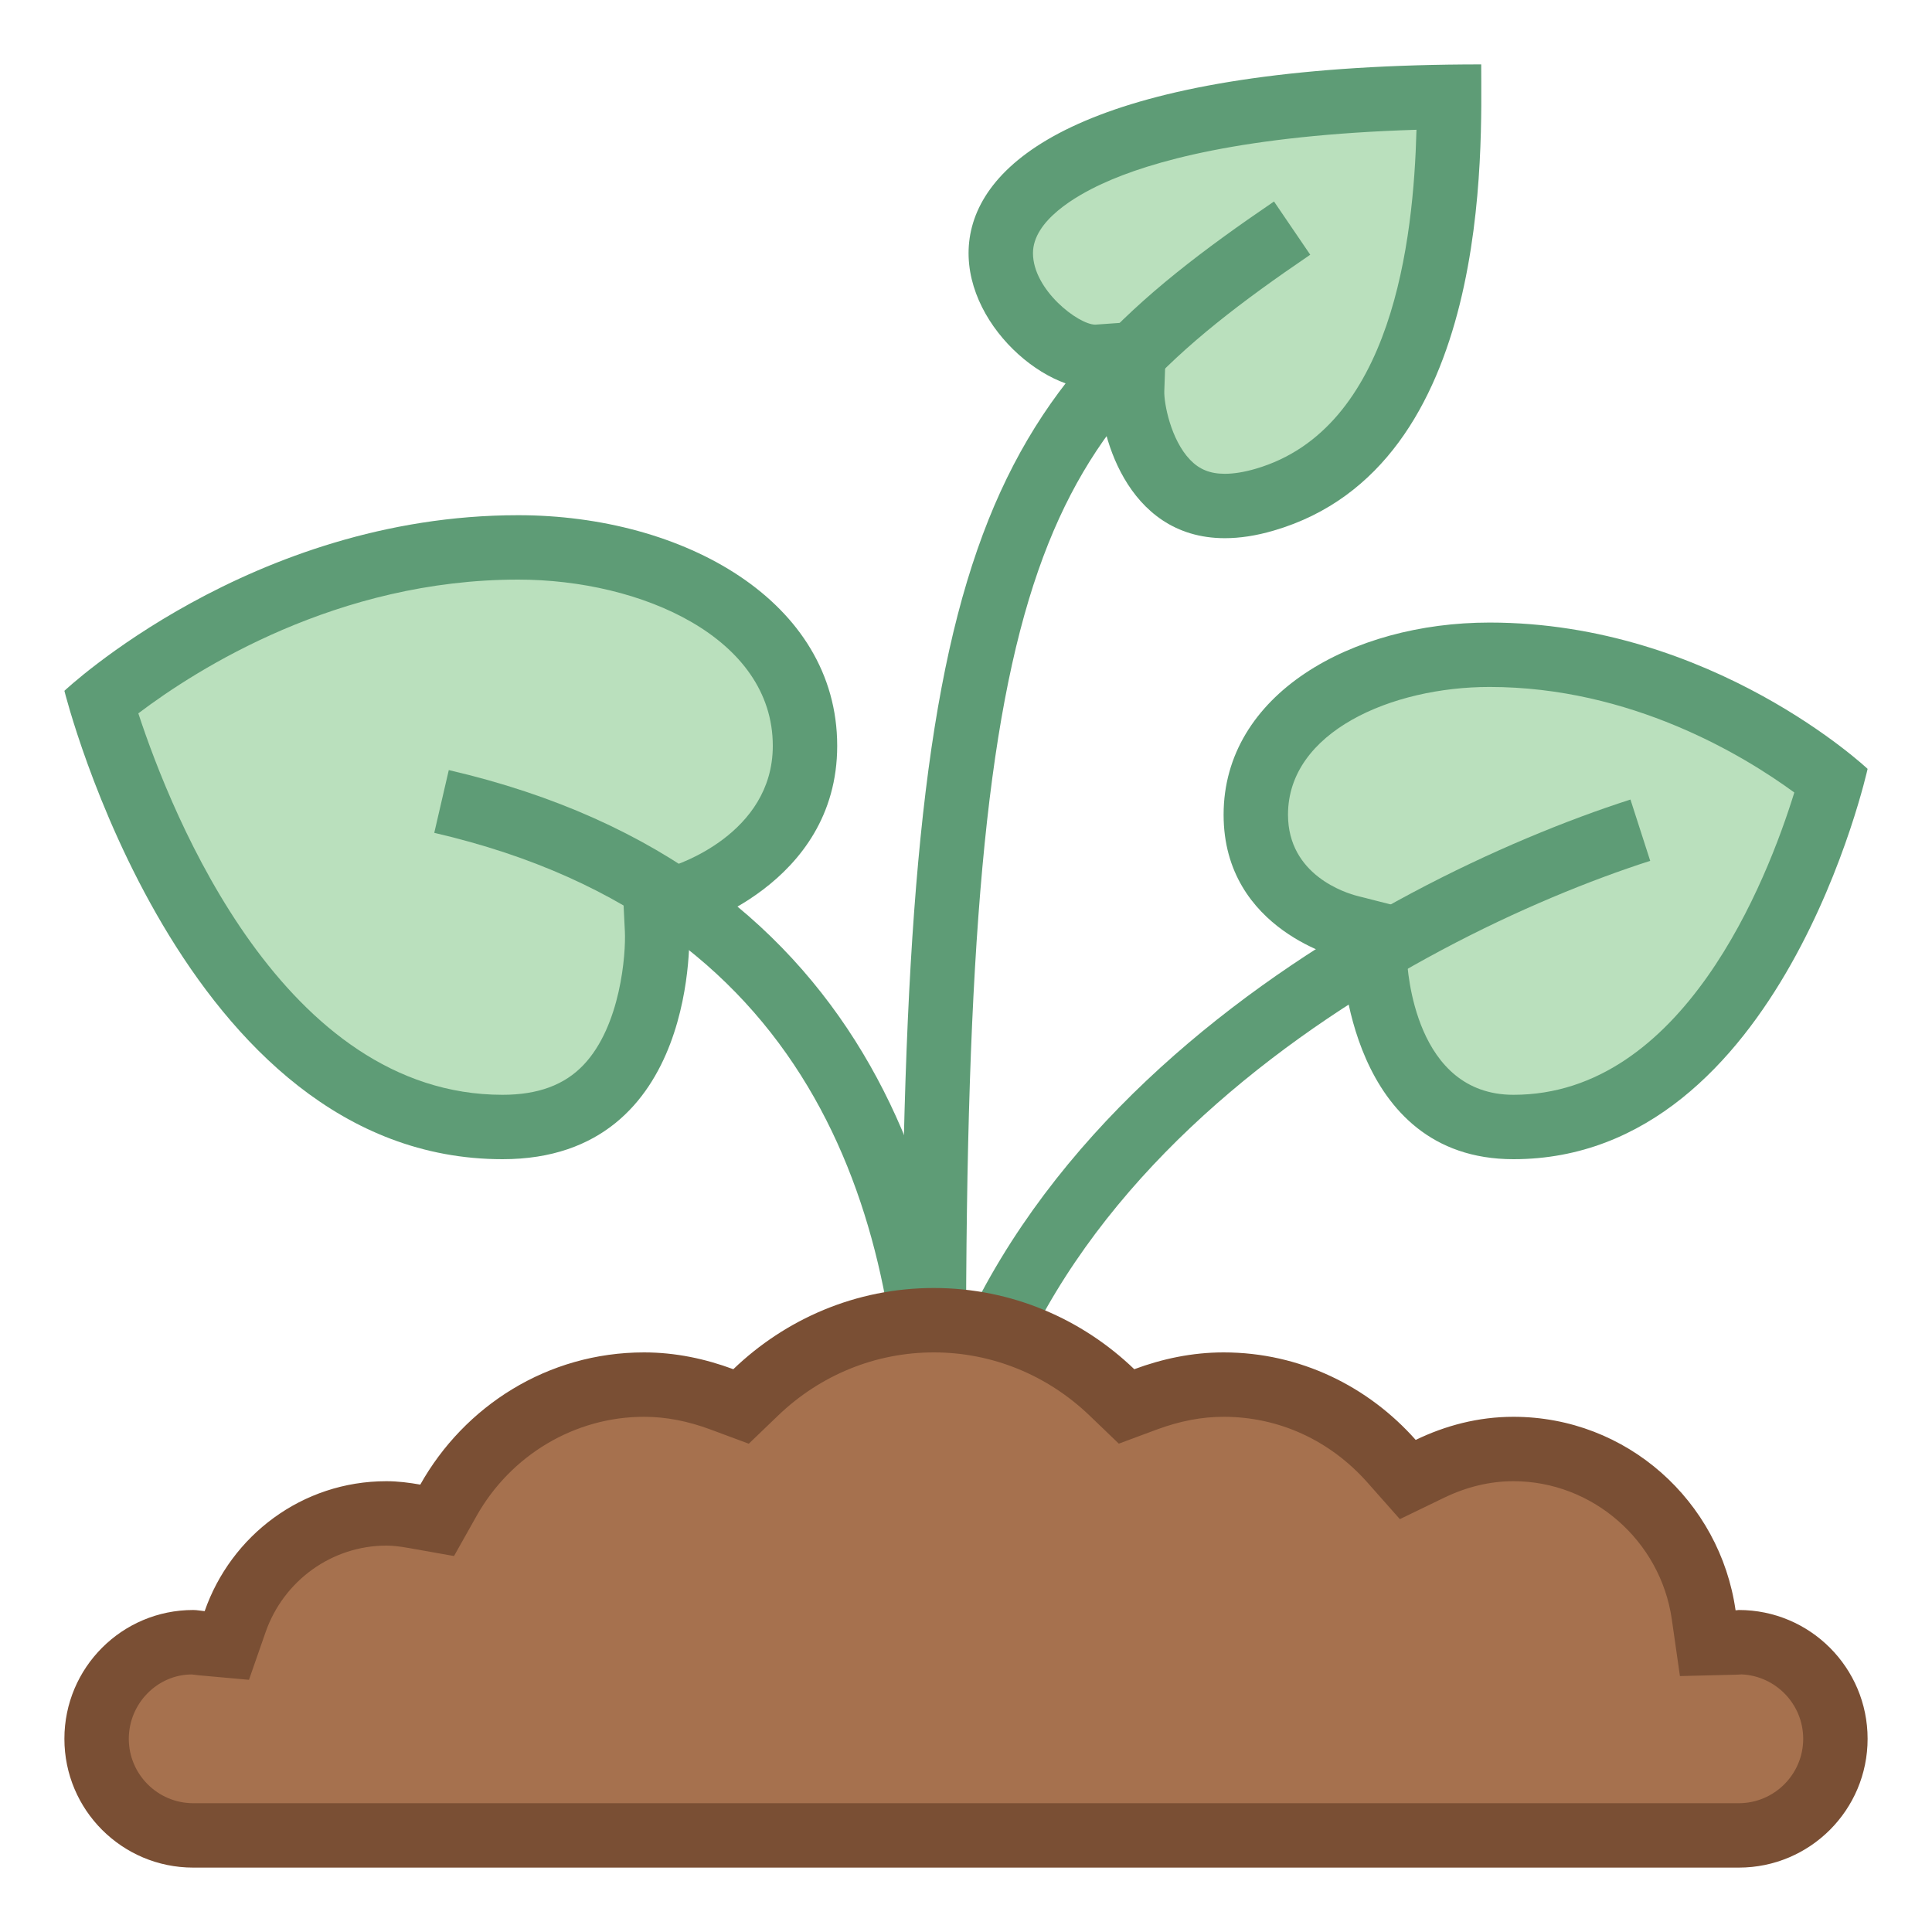
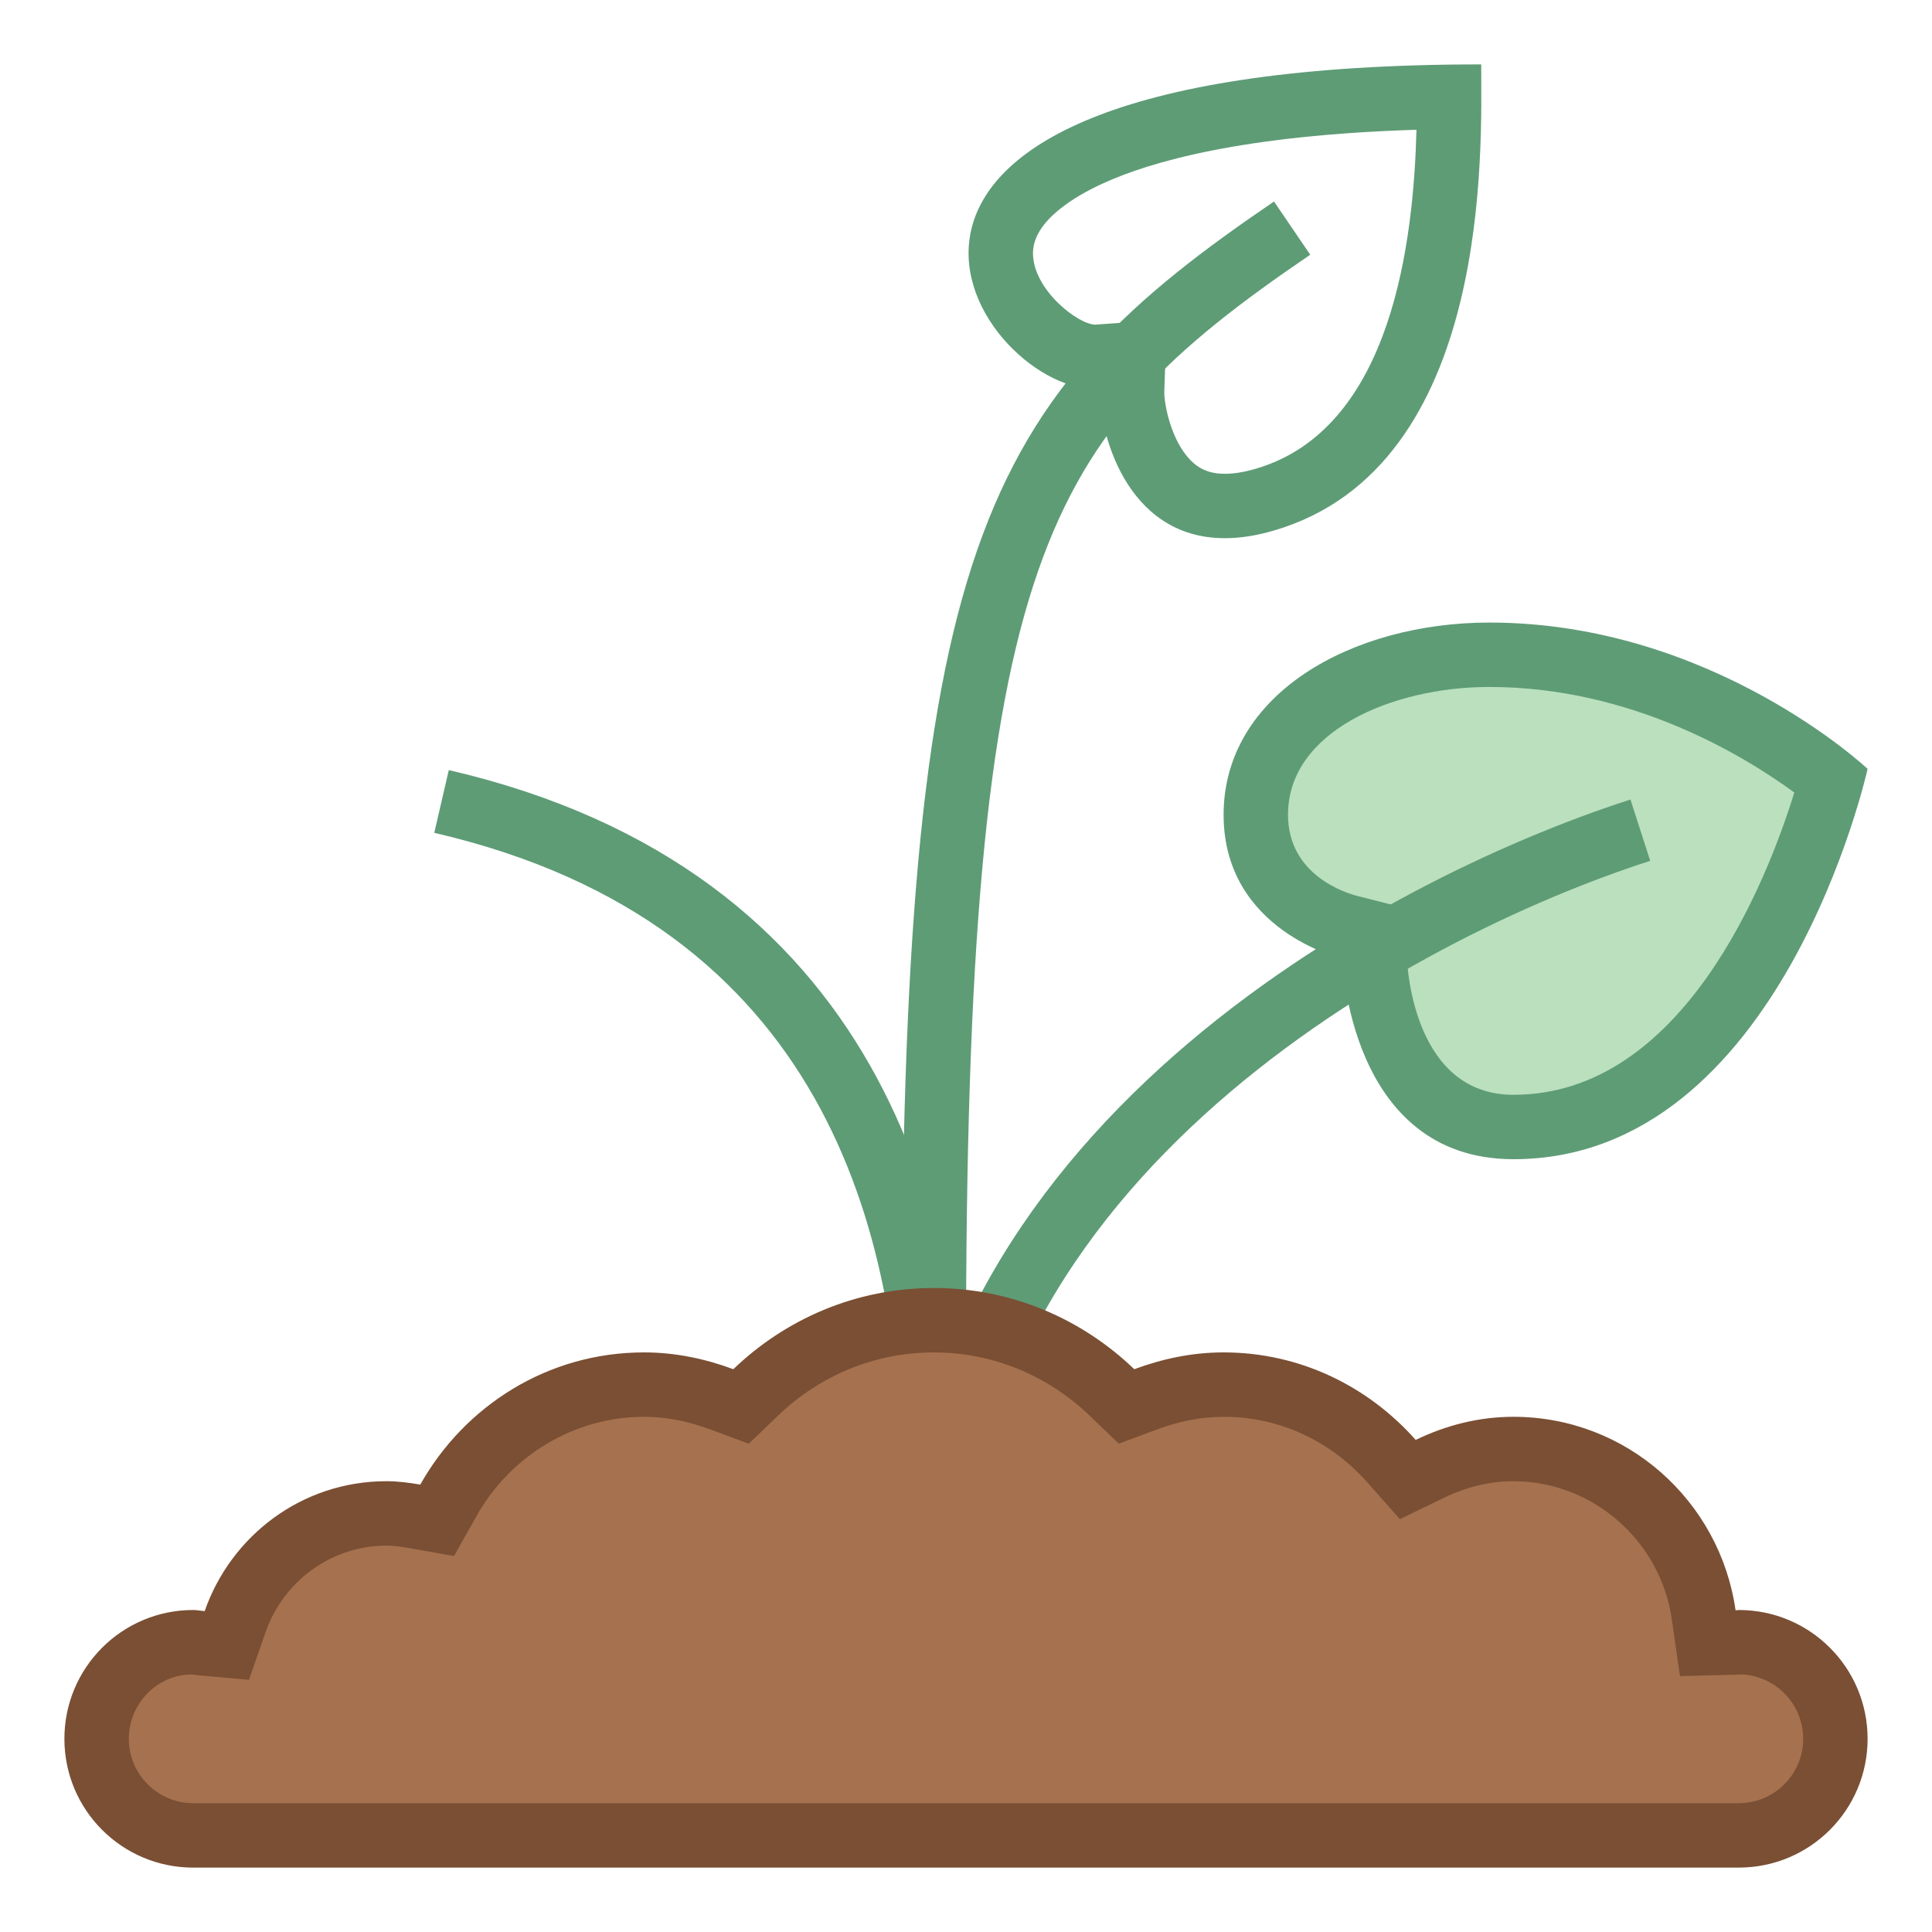
<svg xmlns="http://www.w3.org/2000/svg" viewBox="0 0 30 30" width="64" height="64">
-   <path fill="#BAE0BD" d="M7.804,17.5c-4.007,0-5.842-5.287-6.236-6.601C2.305,10.299,4.785,8.5,8.046,8.5 c2.159,0,4.454,1.079,4.454,3.08c0,1.762-1.858,2.331-1.938,2.354l-0.375,0.111l0.016,0.393c0.001,0.016,0.061,1.565-0.782,2.446 C9.025,17.299,8.496,17.5,7.804,17.5z" />
-   <path fill="#5E9C76" d="M8.046,9C9.963,9,12,9.904,12,11.581c0,1.378-1.517,1.855-1.574,1.872l-0.762,0.219l0.039,0.791 c0.017,0.345-0.064,1.466-0.642,2.073C8.765,16.848,8.353,17,7.804,17c-3.396,0-5.129-4.319-5.656-5.923 C3.058,10.388,5.24,9,8.046,9 M8.046,8C3.892,8,1,10.727,1,10.727S2.807,18,7.804,18c3.077,0,2.899-3.586,2.899-3.586 S13,13.753,13,11.581C13,9.335,10.614,8,8.046,8L8.046,8z" />
  <path fill="none" stroke="#5E9C76" stroke-miterlimit="10" d="M14.5,23c0-3.964-1.252-9.076-7.644-10.555" />
  <path fill="#BAE0BD" d="M23.5,17.5c-2.042,0-2.152-2.523-2.156-2.631l-0.013-0.385l-0.375-0.087 c-0.057-0.014-1.457-0.366-1.457-1.747c0-1.613,1.87-2.483,3.628-2.483c2.652,0,4.665,1.43,5.31,1.95 C28.118,13.268,26.723,17.5,23.5,17.5z" />
  <path fill="#5E9C76" d="M23.129,10.667c2.197,0,3.946,1.063,4.733,1.639C27.437,13.679,26.136,17,23.501,17 c-1.527,0-1.648-1.929-1.656-2.144l-0.034-0.757l-0.731-0.186C20.899,13.867,20,13.591,20,12.65 C20,11.362,21.612,10.667,23.129,10.667 M23.129,9.667c-2.14,0-4.129,1.112-4.129,2.984c0,1.81,1.845,2.235,1.845,2.235 S20.937,18,23.501,18C27.664,18,29,11.939,29,11.939S26.59,9.667,23.129,9.667L23.129,9.667z" />
  <path fill="none" stroke="#5E9C76" stroke-miterlimit="10" d="M14.5,25c0-7.044,7.178-10.887,10.971-12.109" />
-   <path fill="#BAE0BD" d="M19.019,7.857c-0.365,0-0.659-0.121-0.898-0.369c-0.428-0.444-0.551-1.169-0.542-1.432L17.6,5.5 c0,0-0.557,0.039-0.558,0.039c-0.393,0-0.975-0.345-1.296-0.901c-0.18-0.312-0.334-0.786-0.047-1.283 c0.312-0.54,1.597-1.776,6.803-1.851c-0.002,1.65-0.157,5.466-2.864,6.255C19.416,7.824,19.208,7.857,19.019,7.857z" />
  <path fill="#5E9C76" d="M21.995,2.015c-0.045,1.708-0.37,4.644-2.497,5.264c-0.177,0.052-0.338,0.078-0.479,0.078 c-0.228,0-0.394-0.067-0.538-0.216c-0.303-0.314-0.408-0.882-0.402-1.066l0.04-1.113l-1.111,0.079c-0.264,0-0.968-0.54-0.968-1.11 c0-0.506,0.67-0.891,1.069-1.075C17.865,2.506,19.311,2.098,21.995,2.015 M23,1c-11.208,0-7.88,5.041-5.992,5.041 c0.024,0,0.048-0.001,0.072-0.003c-0.023,0.612,0.379,2.319,1.939,2.319c0.228,0,0.48-0.036,0.759-0.118 C23.187,7.245,23,2.265,23,1L23,1z" />
  <path fill="none" stroke="#5E9C76" stroke-miterlimit="10" d="M14.5,21c0-12.486,1.206-14.492,5.564-17.458" />
  <path fill="#A6714E" d="M3,28.5c-0.827,0-1.5-0.673-1.5-1.5s0.673-1.5,1.5-1.5l0.523,0.048l0.127-0.366 C4.001,24.176,4.945,23.5,6,23.5c0.15,0,0.296,0.02,0.439,0.045l0.349,0.062l0.174-0.309C7.585,22.188,8.75,21.5,10,21.5 c0.399,0,0.795,0.075,1.212,0.23l0.294,0.109l0.227-0.218c0.752-0.724,1.734-1.122,2.767-1.122s2.015,0.398,2.767,1.122 l0.226,0.218l0.295-0.109c0.417-0.155,0.813-0.23,1.212-0.23c1.002,0,1.928,0.423,2.609,1.191l0.251,0.283l0.341-0.165 c0.422-0.205,0.859-0.31,1.299-0.31c1.475,0,2.746,1.107,2.955,2.575l0.062,0.43h0.434l0.101-0.008 C27.827,25.5,28.5,26.173,28.5,27s-0.673,1.5-1.5,1.5H3z" />
  <path fill="#7A4F34" d="M14.5,21c0.902,0,1.761,0.349,2.42,0.982l0.453,0.435l0.589-0.219C18.322,22.065,18.662,22,19,22 c0.857,0,1.651,0.363,2.235,1.022l0.502,0.567l0.682-0.33C22.774,23.087,23.137,23,23.5,23c1.228,0,2.285,0.923,2.46,2.146 l0.126,0.88l0.889-0.022c0.023-0.001,0.045-0.002,0.068-0.004C27.574,26.023,28,26.463,28,27c0,0.551-0.449,1-1,1H3 c-0.551,0-1-0.449-1-1c0-0.551,0.448-0.999,0.977-0.999c0.001,0,0.001,0,0.002,0l0.11,0.013l0.777,0.07l0.257-0.737 C4.403,24.541,5.158,24,6,24c0.096,0,0.205,0.012,0.351,0.038l0.699,0.124l0.348-0.619C7.933,22.591,8.93,22,10,22 c0.338,0,0.678,0.065,1.038,0.199l0.589,0.219l0.453-0.435C12.739,21.349,13.598,21,14.5,21 M14.5,20 c-1.211,0-2.305,0.484-3.113,1.261C10.953,21.1,10.49,21,10,21c-1.498,0-2.789,0.834-3.474,2.053C6.355,23.023,6.18,23,6,23 c-1.311,0-2.414,0.846-2.822,2.018C3.119,25.013,3.061,25,3,25c-1.105,0-2,0.895-2,2c0,1.105,0.895,2,2,2h24c1.105,0,2-0.895,2-2 c0-1.105-0.895-2-2-2c-0.017,0-0.033,0.005-0.05,0.005C26.708,23.309,25.263,22,23.5,22c-0.546,0-1.056,0.136-1.517,0.359 C21.25,21.532,20.192,21,19,21c-0.49,0-0.953,0.1-1.387,0.261C16.805,20.484,15.711,20,14.5,20L14.5,20z" />
</svg>